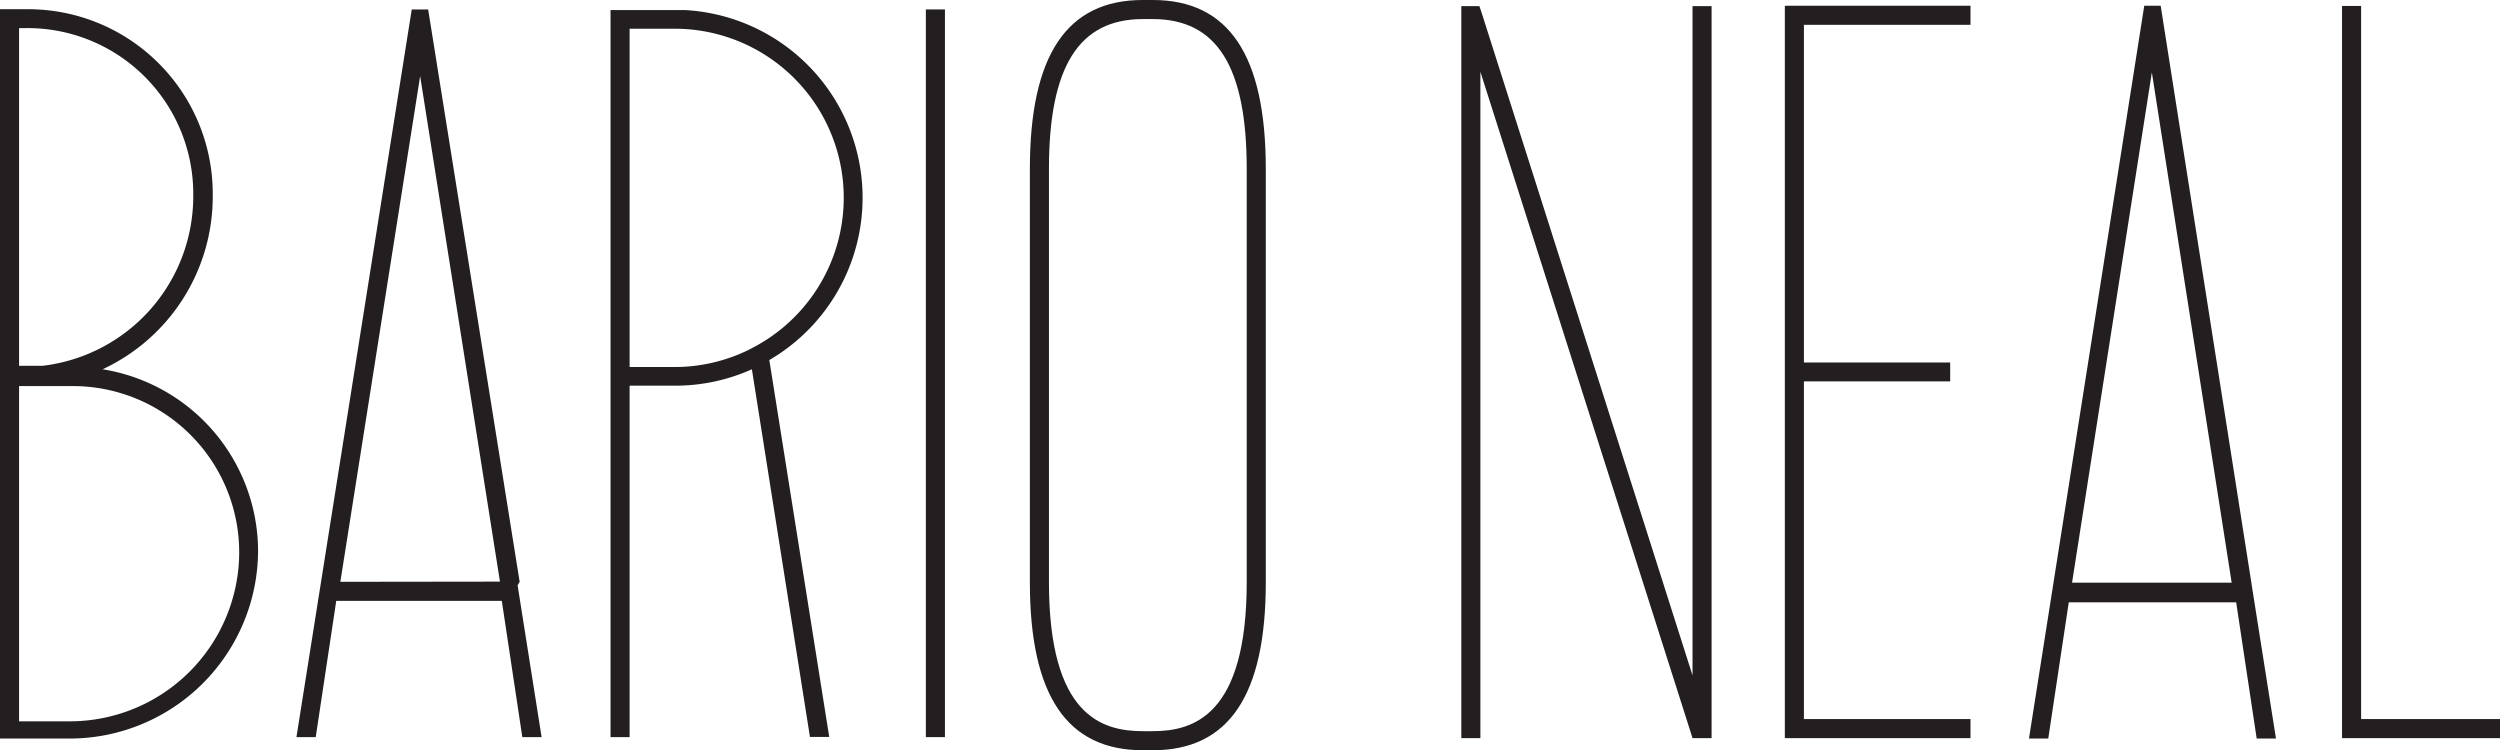
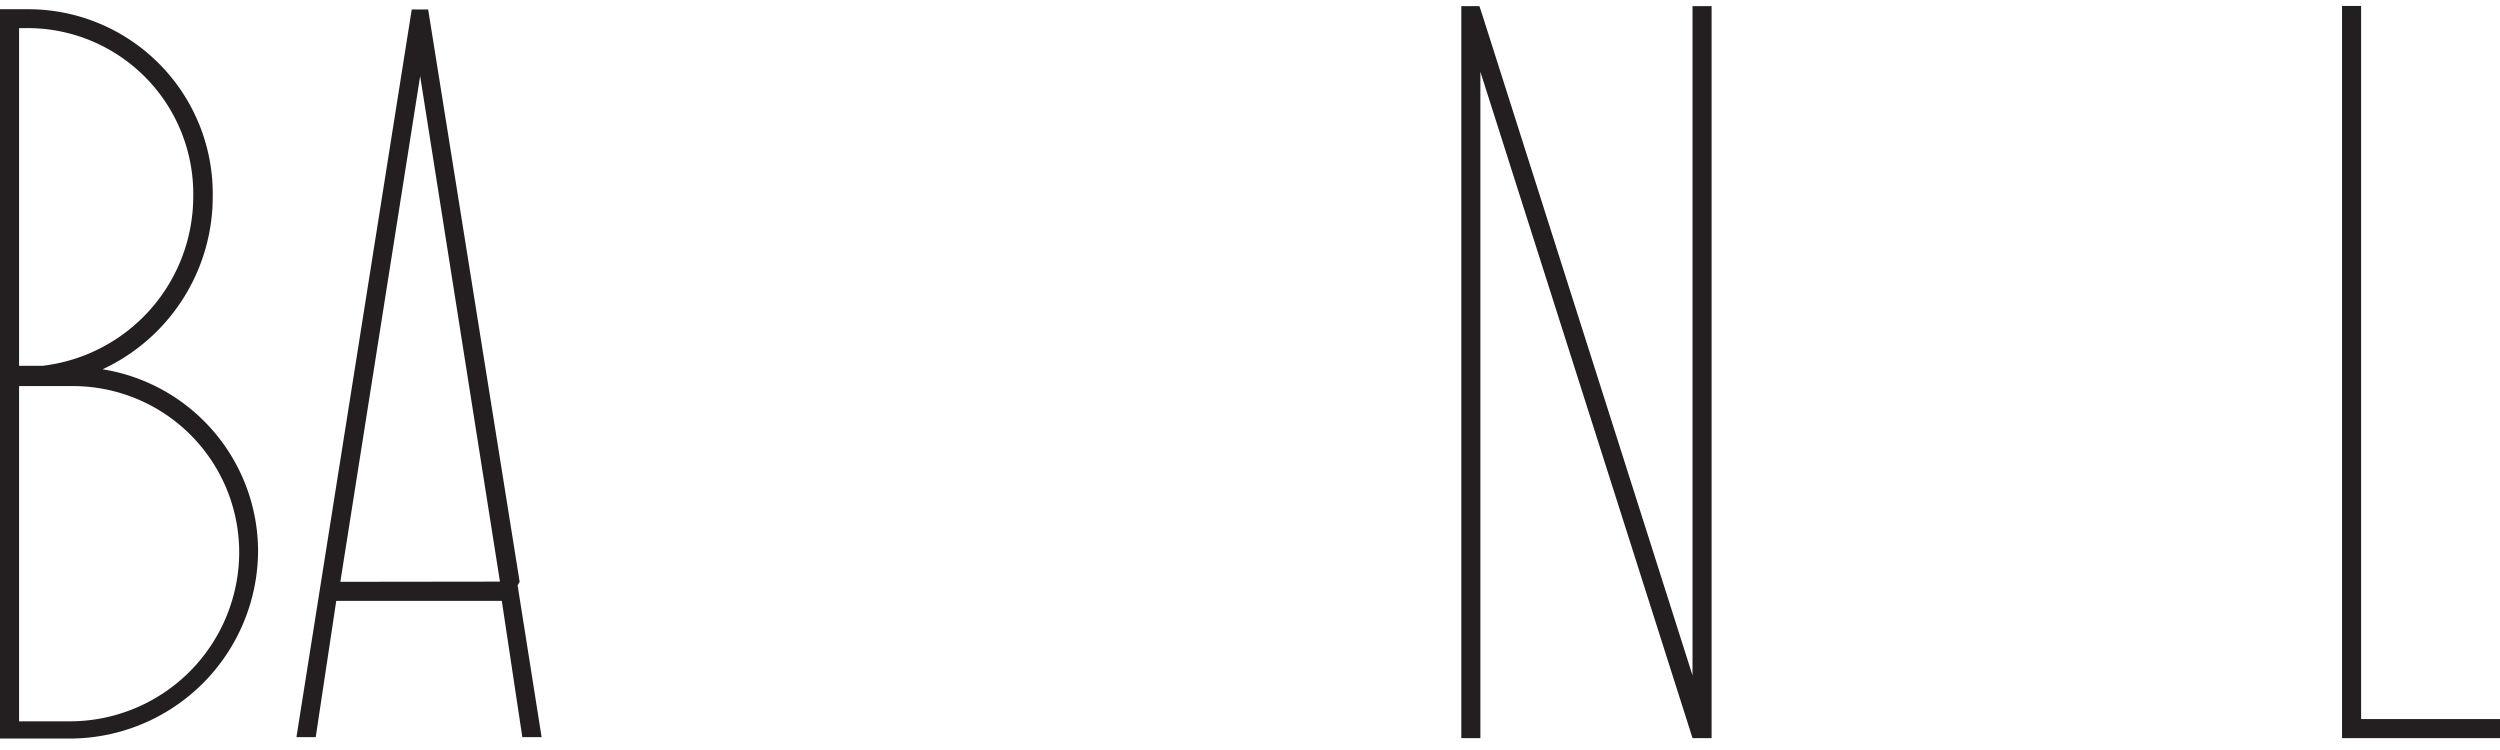
<svg xmlns="http://www.w3.org/2000/svg" viewBox="0 0 121.86 36.57">
  <title>bn_logo</title>
  <g id="Layer_2" data-name="Layer 2">
    <g id="Layer_1-2" data-name="Layer 1">
      <g id="logo">
-         <path d="M60.77,28.38c0,6.51-2.61,7.26-4.58,7.26h-.48c-2,0-4.58-.75-4.58-7.26V8.24c0-5,1.46-7.31,4.58-7.31h.48c3.13,0,4.58,2.32,4.58,7.31ZM56.18,0h-.48C52,0,50.2,2.69,50.2,8.24V28.38c0,5.51,1.8,8.19,5.51,8.19h.48c3.71,0,5.51-2.68,5.51-8.19V8.24c0-5.54-1.8-8.24-5.51-8.24" style="fill:#231f20" />
-         <rect x="45.13" y="0.46" width="0.93" height="35.47" style="fill:#231f20" />
        <path d="M.93,18.82h.26c.3,0,.6,0,.89,0H3.44a8.11,8.11,0,0,1,8.22,8.09,8.26,8.26,0,0,1-8.25,8.25H3.36l-2.43,0Zm0-17.45h.34A8.08,8.08,0,0,1,9.42,9.55a8.32,8.32,0,0,1-7.34,8.28H.93ZM3.41,36h0a9.19,9.19,0,0,0,9.17-9.18A9,9,0,0,0,5,18a9.28,9.28,0,0,0,5.37-8.42A9,9,0,0,0,1.27.45H0V36l3.41,0" style="fill:#231f20" />
        <path d="M16.59,28.36,20.48,3.71l3.89,24.64Zm8.74,0h0L20.87.46h-.8L14.45,35.93h.94l1-6.64h8.07l1,6.64h.94l-1.17-7.4Z" style="fill:#231f20" />
-         <path d="M101,28.4l3.89-24.87,3.89,24.87Zm8.74,0h0L105.32.28h-.8L98.9,36h.94l1-6.64H109L110,36h.94l-1.17-7.4Z" style="fill:#231f20" />
-         <path d="M36.5,17.05a8.2,8.2,0,0,1-3.61.84h-.05l-2.15,0V1.4h2.23a8.24,8.24,0,0,1,3.92,15.47Zm1,.5A9.16,9.16,0,0,0,33.38.49v0H29.76V35.93h.93V18.8l2,0h.17A9.13,9.13,0,0,0,36.65,18l2.83,17.92h.94Z" style="fill:#231f20" />
        <polygon points="114.16 0.29 114.16 35.97 114.18 35.97 114.18 35.98 121.86 35.98 121.86 35.05 115.09 35.05 115.09 0.29 114.16 0.29" style="fill:#231f20" />
        <polygon points="82.5 32.92 72.22 0.62 72.16 0.44 72.11 0.3 72.06 0.3 72.03 0.3 71.7 0.3 71.23 0.3 71.23 0.45 71.23 0.46 71.23 0.58 71.23 35.98 72.16 35.98 72.16 3.5 82.39 35.63 82.5 35.98 82.85 35.98 83.43 35.98 83.43 0.3 82.5 0.3 82.5 32.92" style="fill:#231f20" />
-         <polygon points="87.03 0.29 87 0.29 87 35.97 87.03 35.97 87.03 35.98 96.05 35.98 96.05 35.05 87.93 35.05 87.93 18.59 95.06 18.59 95.06 17.67 87.93 17.67 87.93 1.21 96.05 1.21 96.05 0.28 87.03 0.28 87.03 0.29" style="fill:#231f20" />
      </g>
    </g>
  </g>
</svg>